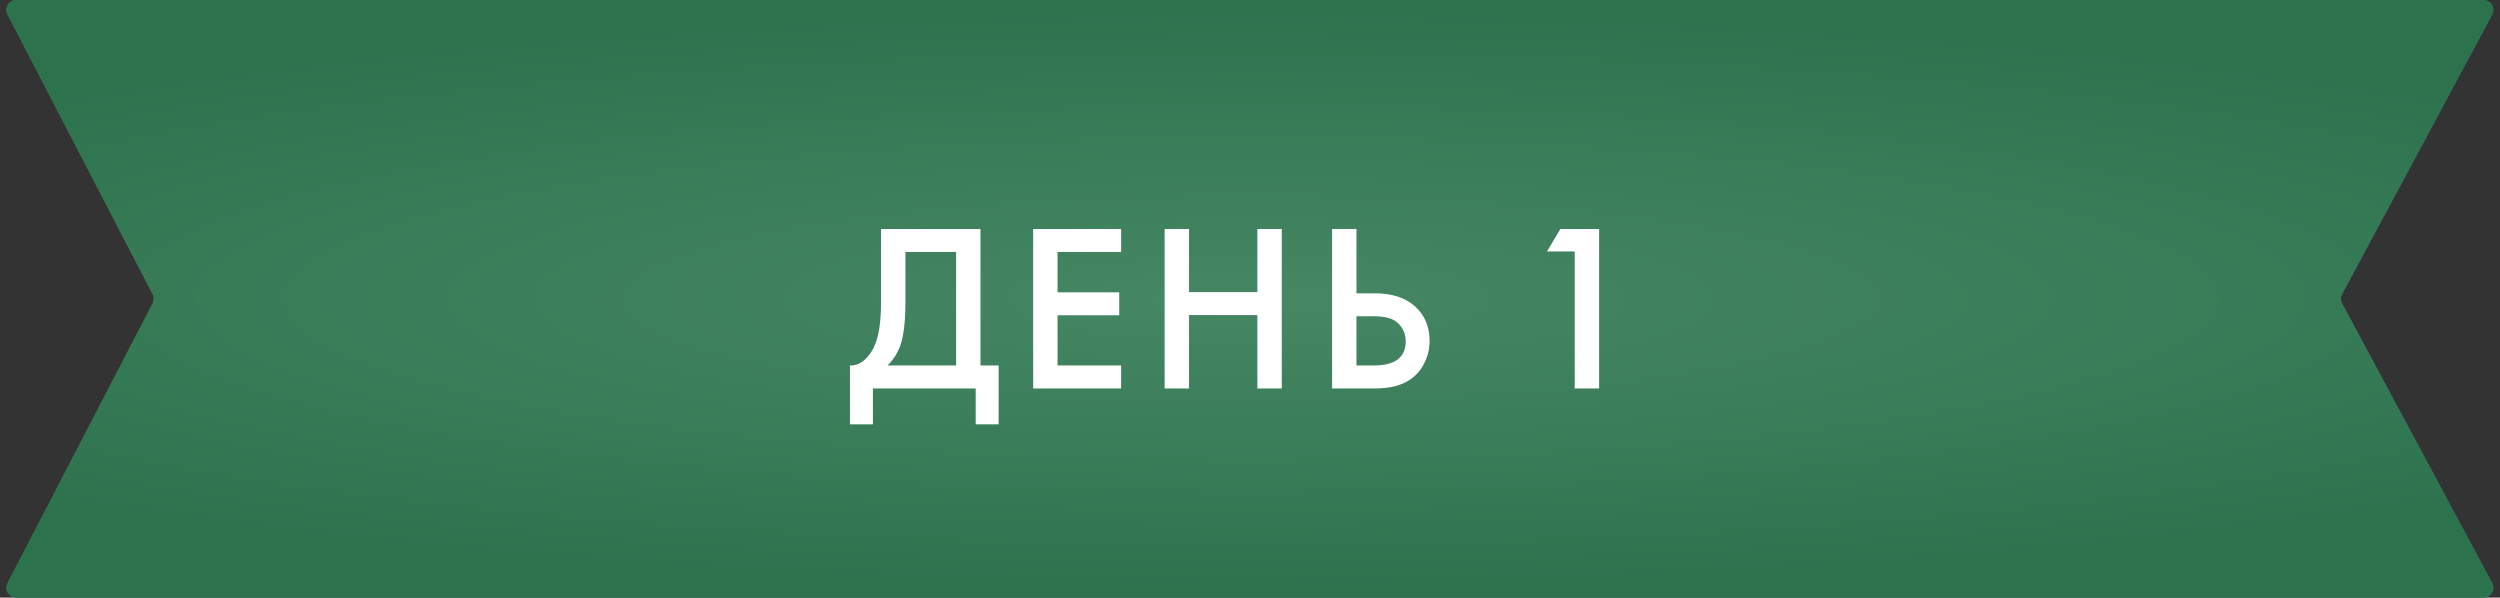
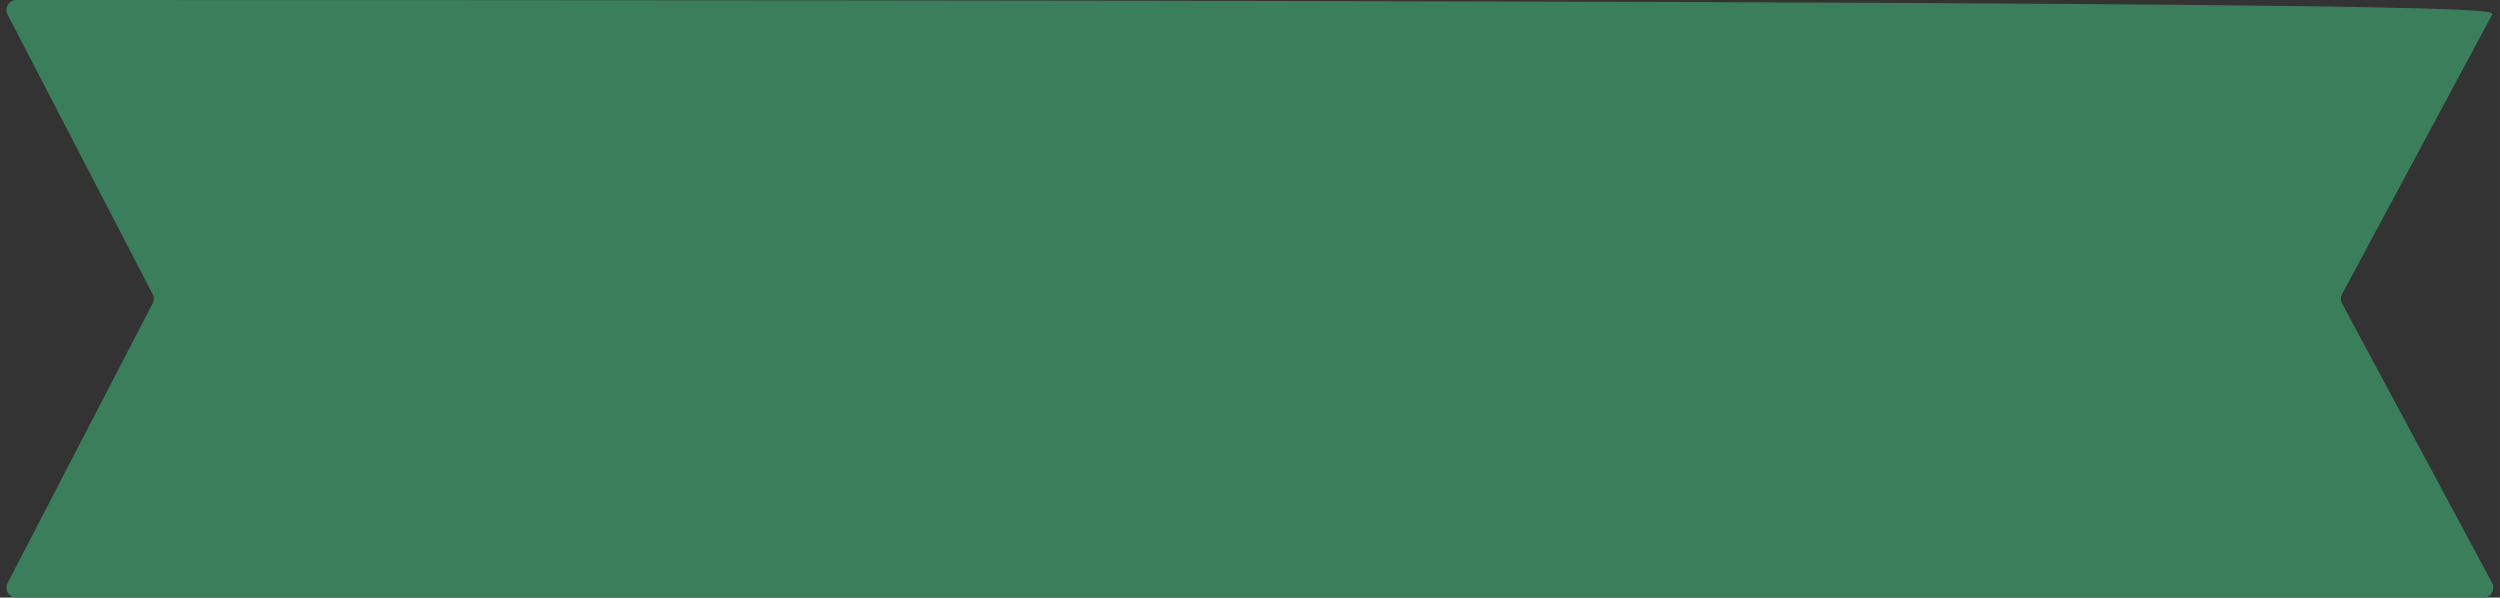
<svg xmlns="http://www.w3.org/2000/svg" width="251" height="60" viewBox="0 0 251 60" fill="none">
  <rect x="0" y="0" width="251" height="60" fill="#333333" stroke="none" />
-   <path d="M0.758 1.461C0.412 0.795 0.896 0 1.645 0H249.328C250.084 0 250.567 0.807 250.209 1.473L235.145 29.527C234.987 29.822 234.987 30.178 235.145 30.473L250.209 58.527C250.567 59.193 250.084 60 249.328 60H1.645C0.896 60 0.412 59.205 0.758 58.539L15.327 30.461C15.477 30.172 15.477 29.828 15.327 29.539L0.758 1.461Z" fill="#3B7E5B" />
-   <path d="M0.758 1.461C0.412 0.795 0.896 0 1.645 0H249.328C250.084 0 250.567 0.807 250.209 1.473L235.145 29.527C234.987 29.822 234.987 30.178 235.145 30.473L250.209 58.527C250.567 59.193 250.084 60 249.328 60H1.645C0.896 60 0.412 59.205 0.758 58.539L15.327 30.461C15.477 30.172 15.477 29.828 15.327 29.539L0.758 1.461Z" fill="url(#paint0_radial_112_785)" />
-   <path d="M88.456 22.992H98.44V36.696H100.264V42.6H97.96V39H87.64V42.6H85.336V36.696C85.88 36.712 86.376 36.52 86.824 36.12C87.272 35.704 87.624 35.176 87.88 34.536C88.264 33.56 88.456 32.16 88.456 30.336V22.992ZM90.904 25.296V30.336C90.904 32.336 90.72 33.824 90.352 34.8C90.064 35.536 89.648 36.168 89.104 36.696H95.992V25.296H90.904ZM112.561 22.992V25.296H106.177V29.352H112.369V31.656H106.177V36.696H112.561V39H103.729V22.992H112.561ZM119.377 22.992V29.328H126.241V22.992H128.689V39H126.241V31.632H119.377V39H116.929V22.992H119.377ZM133.739 39V22.992H136.187V29.448H138.011C139.723 29.448 141.059 29.872 142.019 30.72C143.027 31.6 143.531 32.776 143.531 34.248C143.531 35.016 143.355 35.752 143.003 36.456C142.667 37.144 142.179 37.704 141.539 38.136C140.675 38.712 139.507 39 138.035 39H133.739ZM136.187 31.752V36.696H137.915C140.059 36.696 141.131 35.888 141.131 34.272C141.131 33.568 140.891 32.976 140.411 32.496C139.947 32 139.131 31.752 137.963 31.752H136.187ZM158.102 39V25.248H155.318L156.662 22.992H160.55V39H158.102Z" fill="white" />
+   <path d="M0.758 1.461C0.412 0.795 0.896 0 1.645 0C250.084 0 250.567 0.807 250.209 1.473L235.145 29.527C234.987 29.822 234.987 30.178 235.145 30.473L250.209 58.527C250.567 59.193 250.084 60 249.328 60H1.645C0.896 60 0.412 59.205 0.758 58.539L15.327 30.461C15.477 30.172 15.477 29.828 15.327 29.539L0.758 1.461Z" fill="#3B7E5B" />
  <defs>
    <radialGradient id="paint0_radial_112_785" cx="0" cy="0" r="1" gradientUnits="userSpaceOnUse" gradientTransform="translate(125.5 30) rotate(90) scale(30 179.77)">
      <stop stop-color="#468765" />
      <stop offset="1" stop-color="#2C724D" />
    </radialGradient>
  </defs>
</svg>